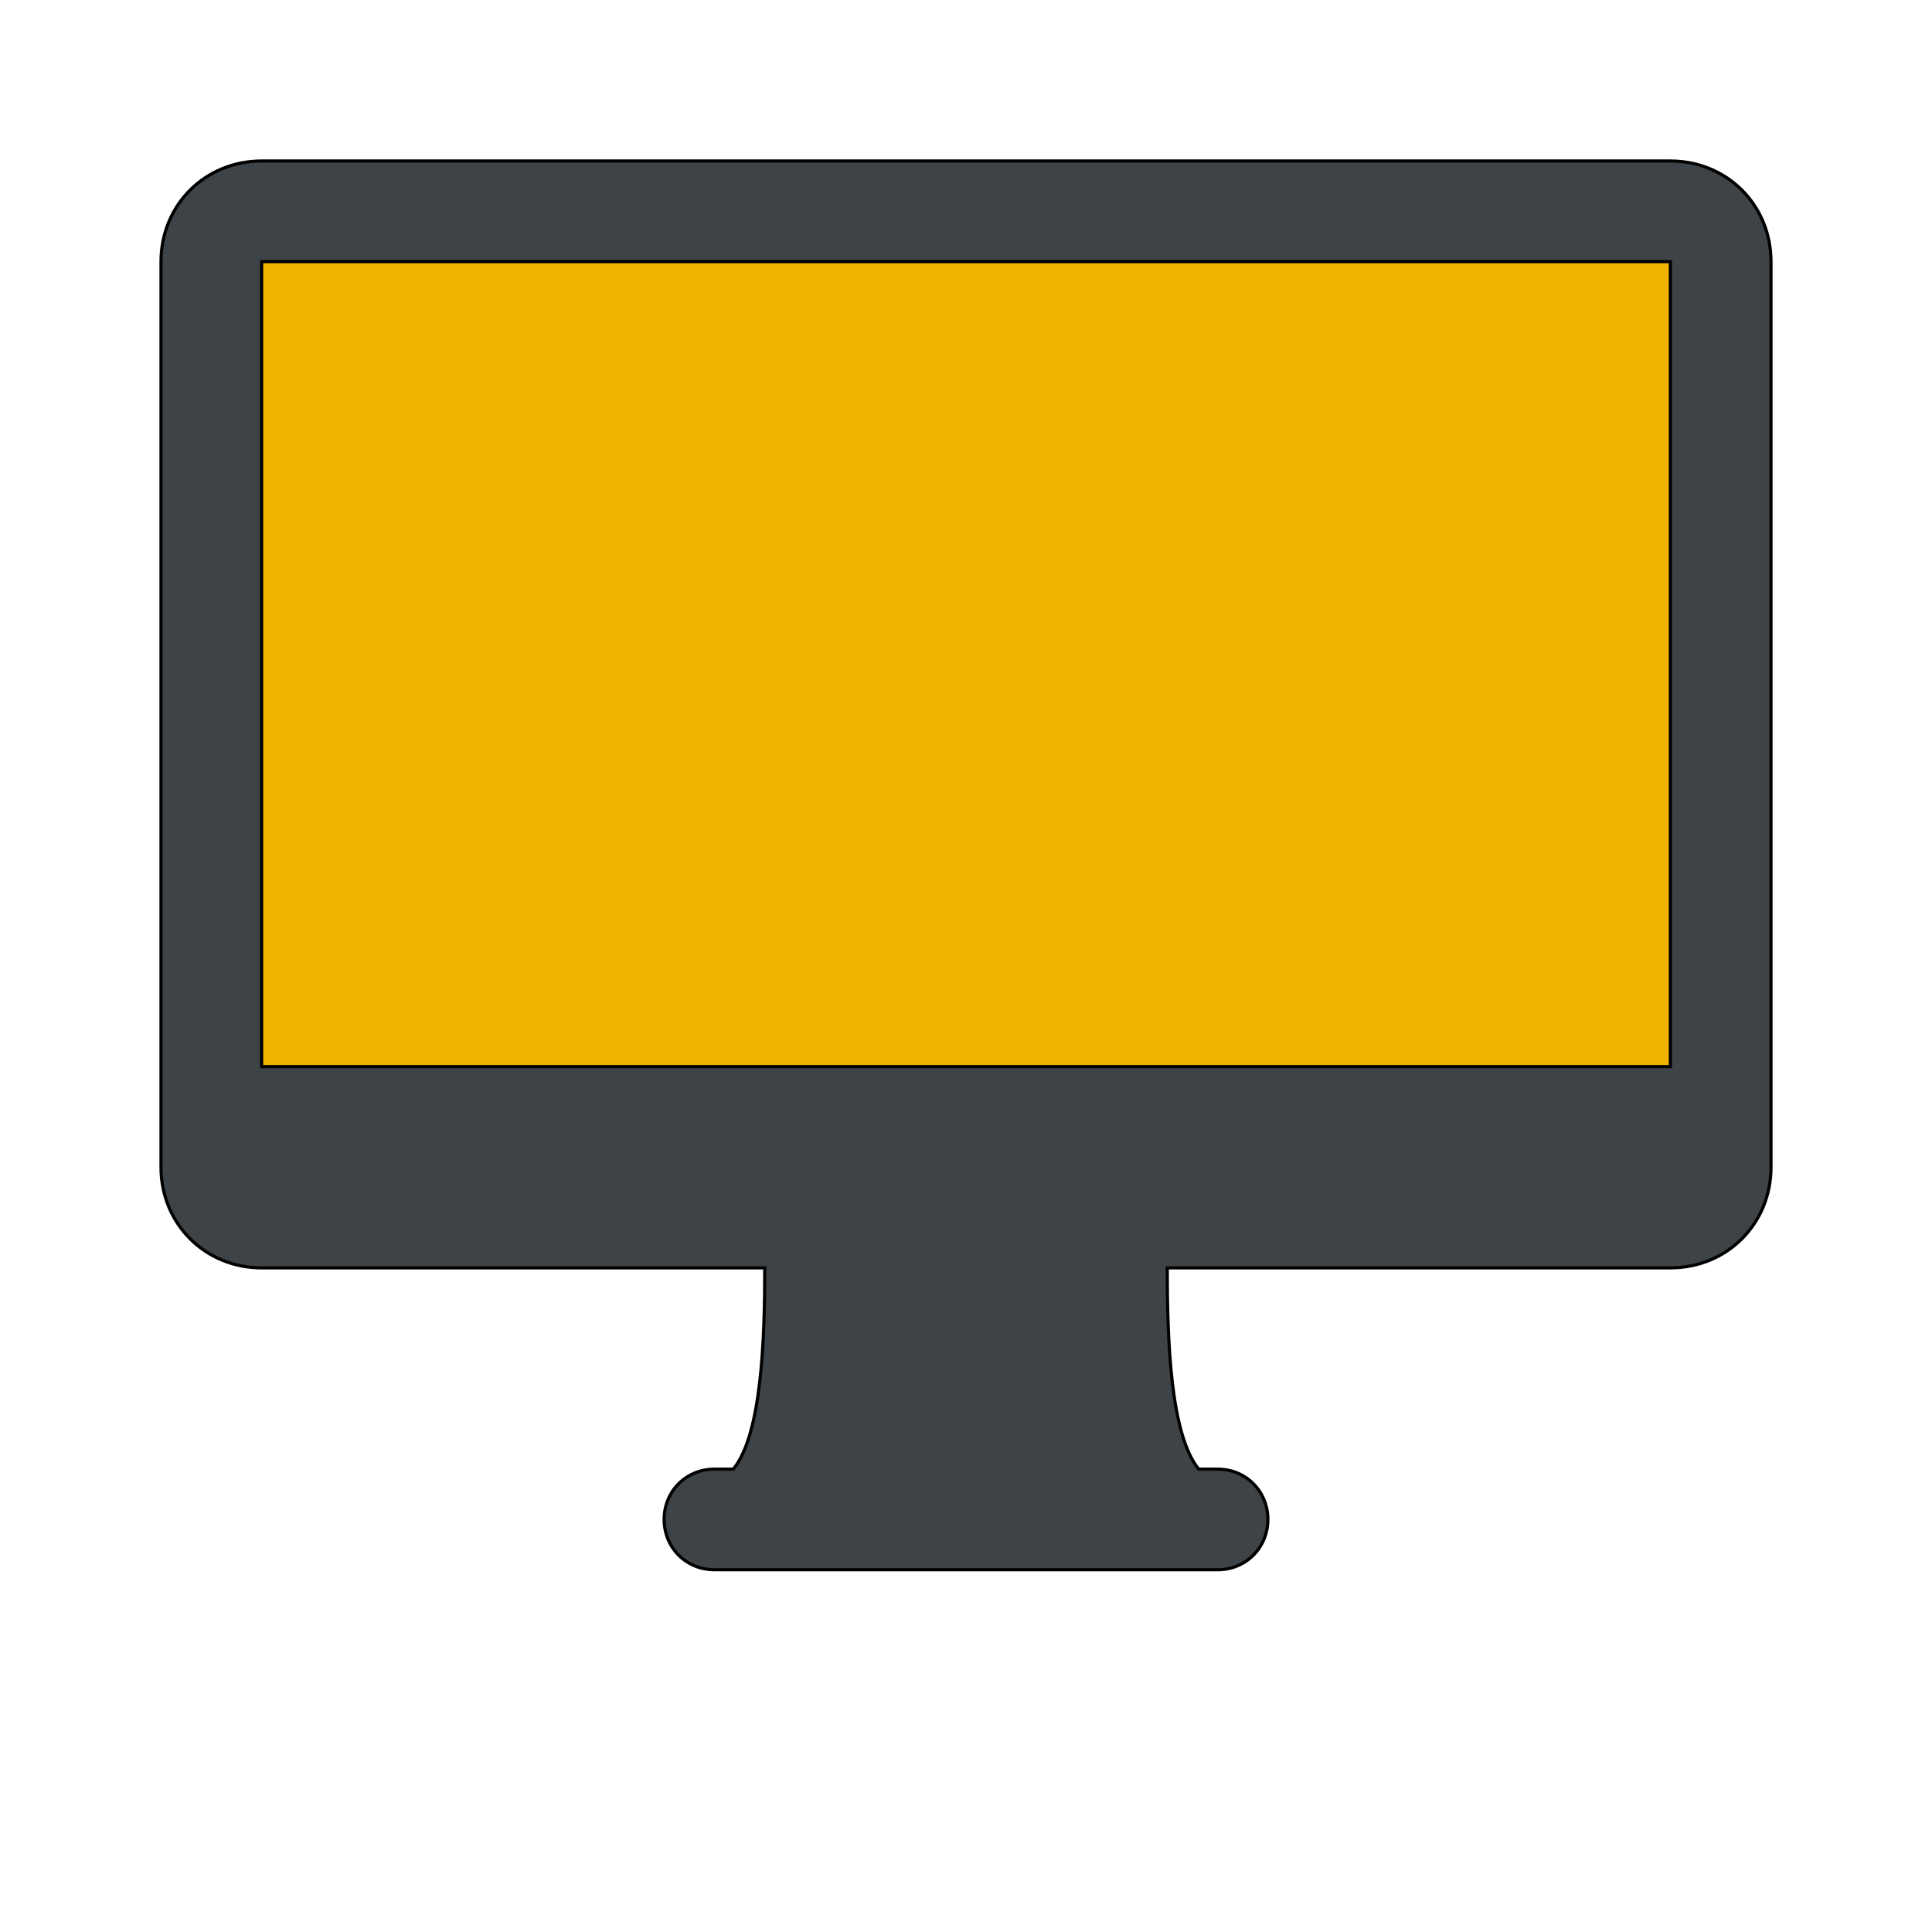
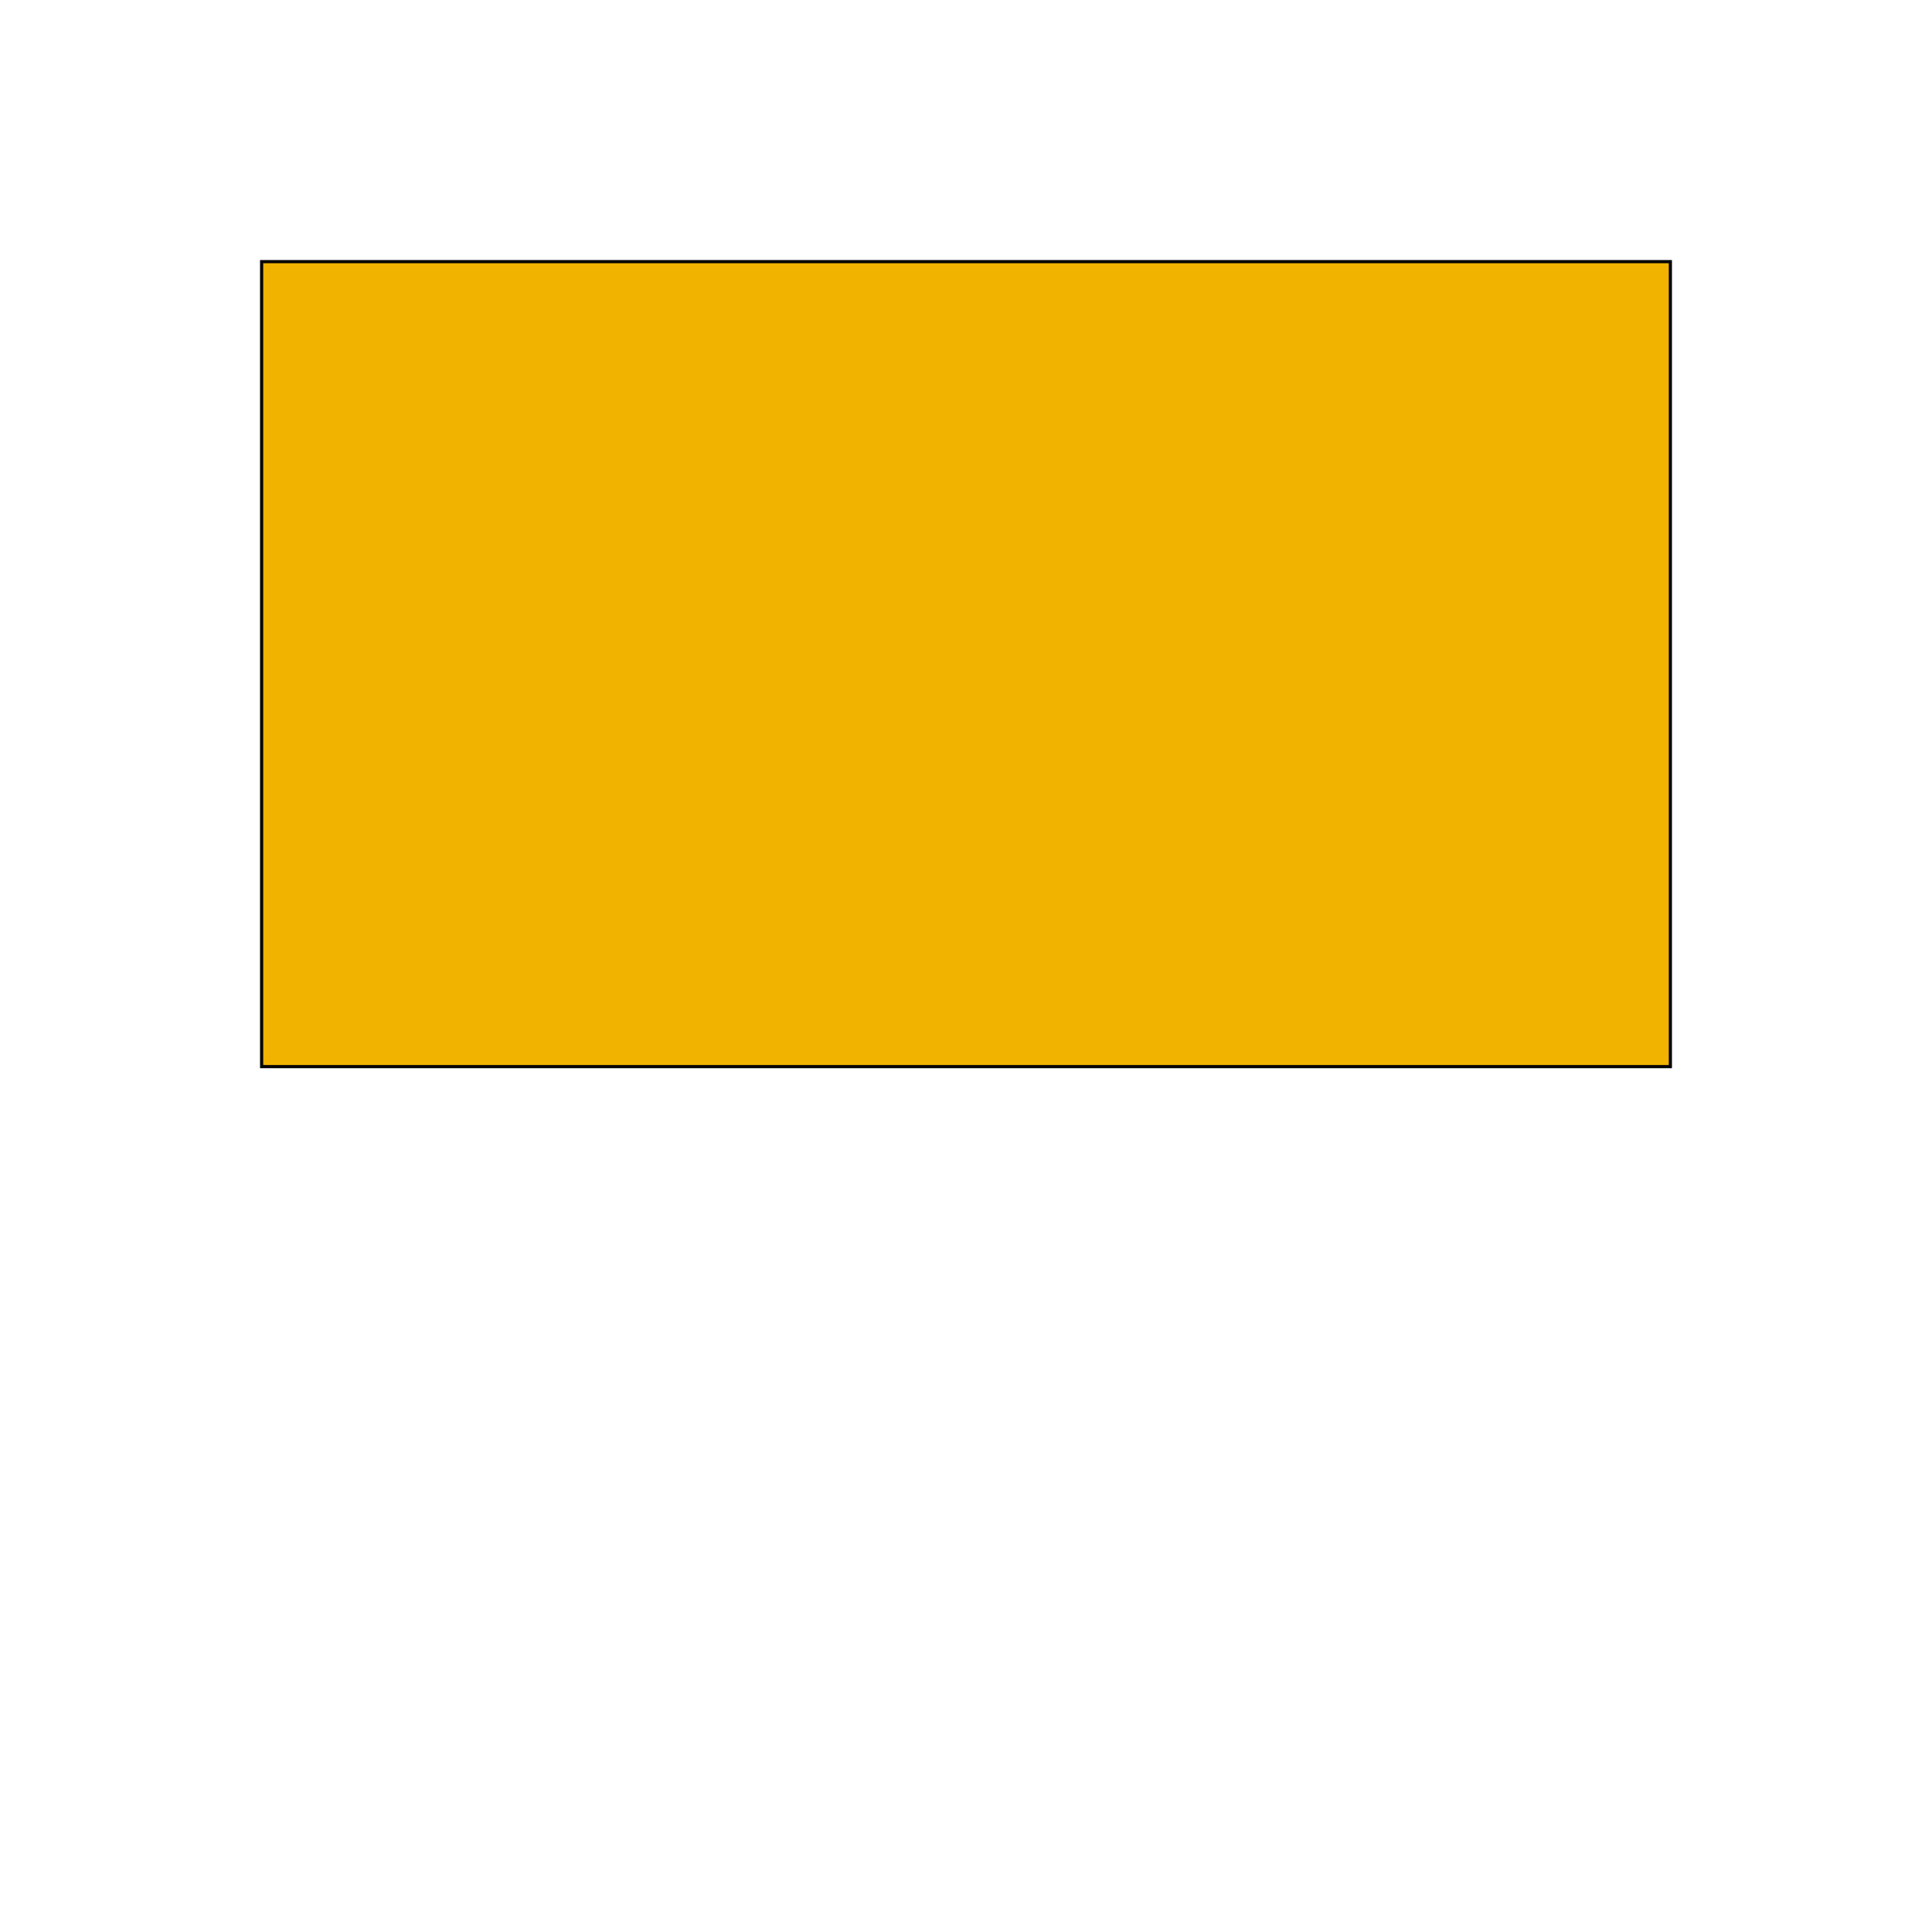
<svg xmlns="http://www.w3.org/2000/svg" id="bg_ele_desktop" width="200" height="200" version="1.1" class="bgs" preserveAspectRatio="xMidYMin slice">
  <defs id="SvgjsDefs2551" />
  <rect id="rect_ele_desktop" width="100%" height="100%" fill="none" />
  <svg id="th_ele_desktop" preserveAspectRatio="xMidYMin meet" data-uid="ele_desktop" data-keyword="desktop" data-coll="ele" viewBox="-51.2 -19.2 614.4 537.6" class="svg_thumb" data-colors="[&quot;#7bd3f7&quot;,&quot;#3e4347&quot;,&quot;#f2b200&quot;,&quot;#94989b&quot;]" style="overflow: visible;">
-     <path id="th_ele_desktop_0" d="M480 32L32 32C14 32 0 46 0 64L0 352C0 370 14 384 32 384L192 384C192 407 191 437 182 448L176 448C167 448 160 455 160 464C160 473 167 480 176 480L336 480C345 480 352 473 352 464C352 455 345 448 336 448L330 448C321 437 320 407 320 384L480 384C498 384 512 370 512 352L512 64C512 46 498 32 480 32Z " fill-rule="evenodd" fill="#3e4347" stroke-width="1" stroke="#000000" class="grays" />
    <path id="th_ele_desktop_3" d="M480 320L32 320L32 64L480 64Z " fill-rule="evenodd" fill="#f2b200" stroke-width="1" stroke="#000000" class="oranges" />
    <path id="th_ele_desktop_1" d="M224 384L224 384C224 384 224 384 224 384Z " fill-rule="evenodd" fill="#3f83ff" stroke-width="1" stroke="#000000" class="purples" />
-     <path id="th_ele_desktop_2" d="M288 384L288 384L288 384C288 384 288 384 288 384Z " fill-rule="evenodd" fill="#3f83ff" stroke-width="1" stroke="#000000" class="purples" />
+     <path id="th_ele_desktop_2" d="M288 384L288 384L288 384C288 384 288 384 288 384" fill-rule="evenodd" fill="#3f83ff" stroke-width="1" stroke="#000000" class="purples" />
  </svg>
</svg>